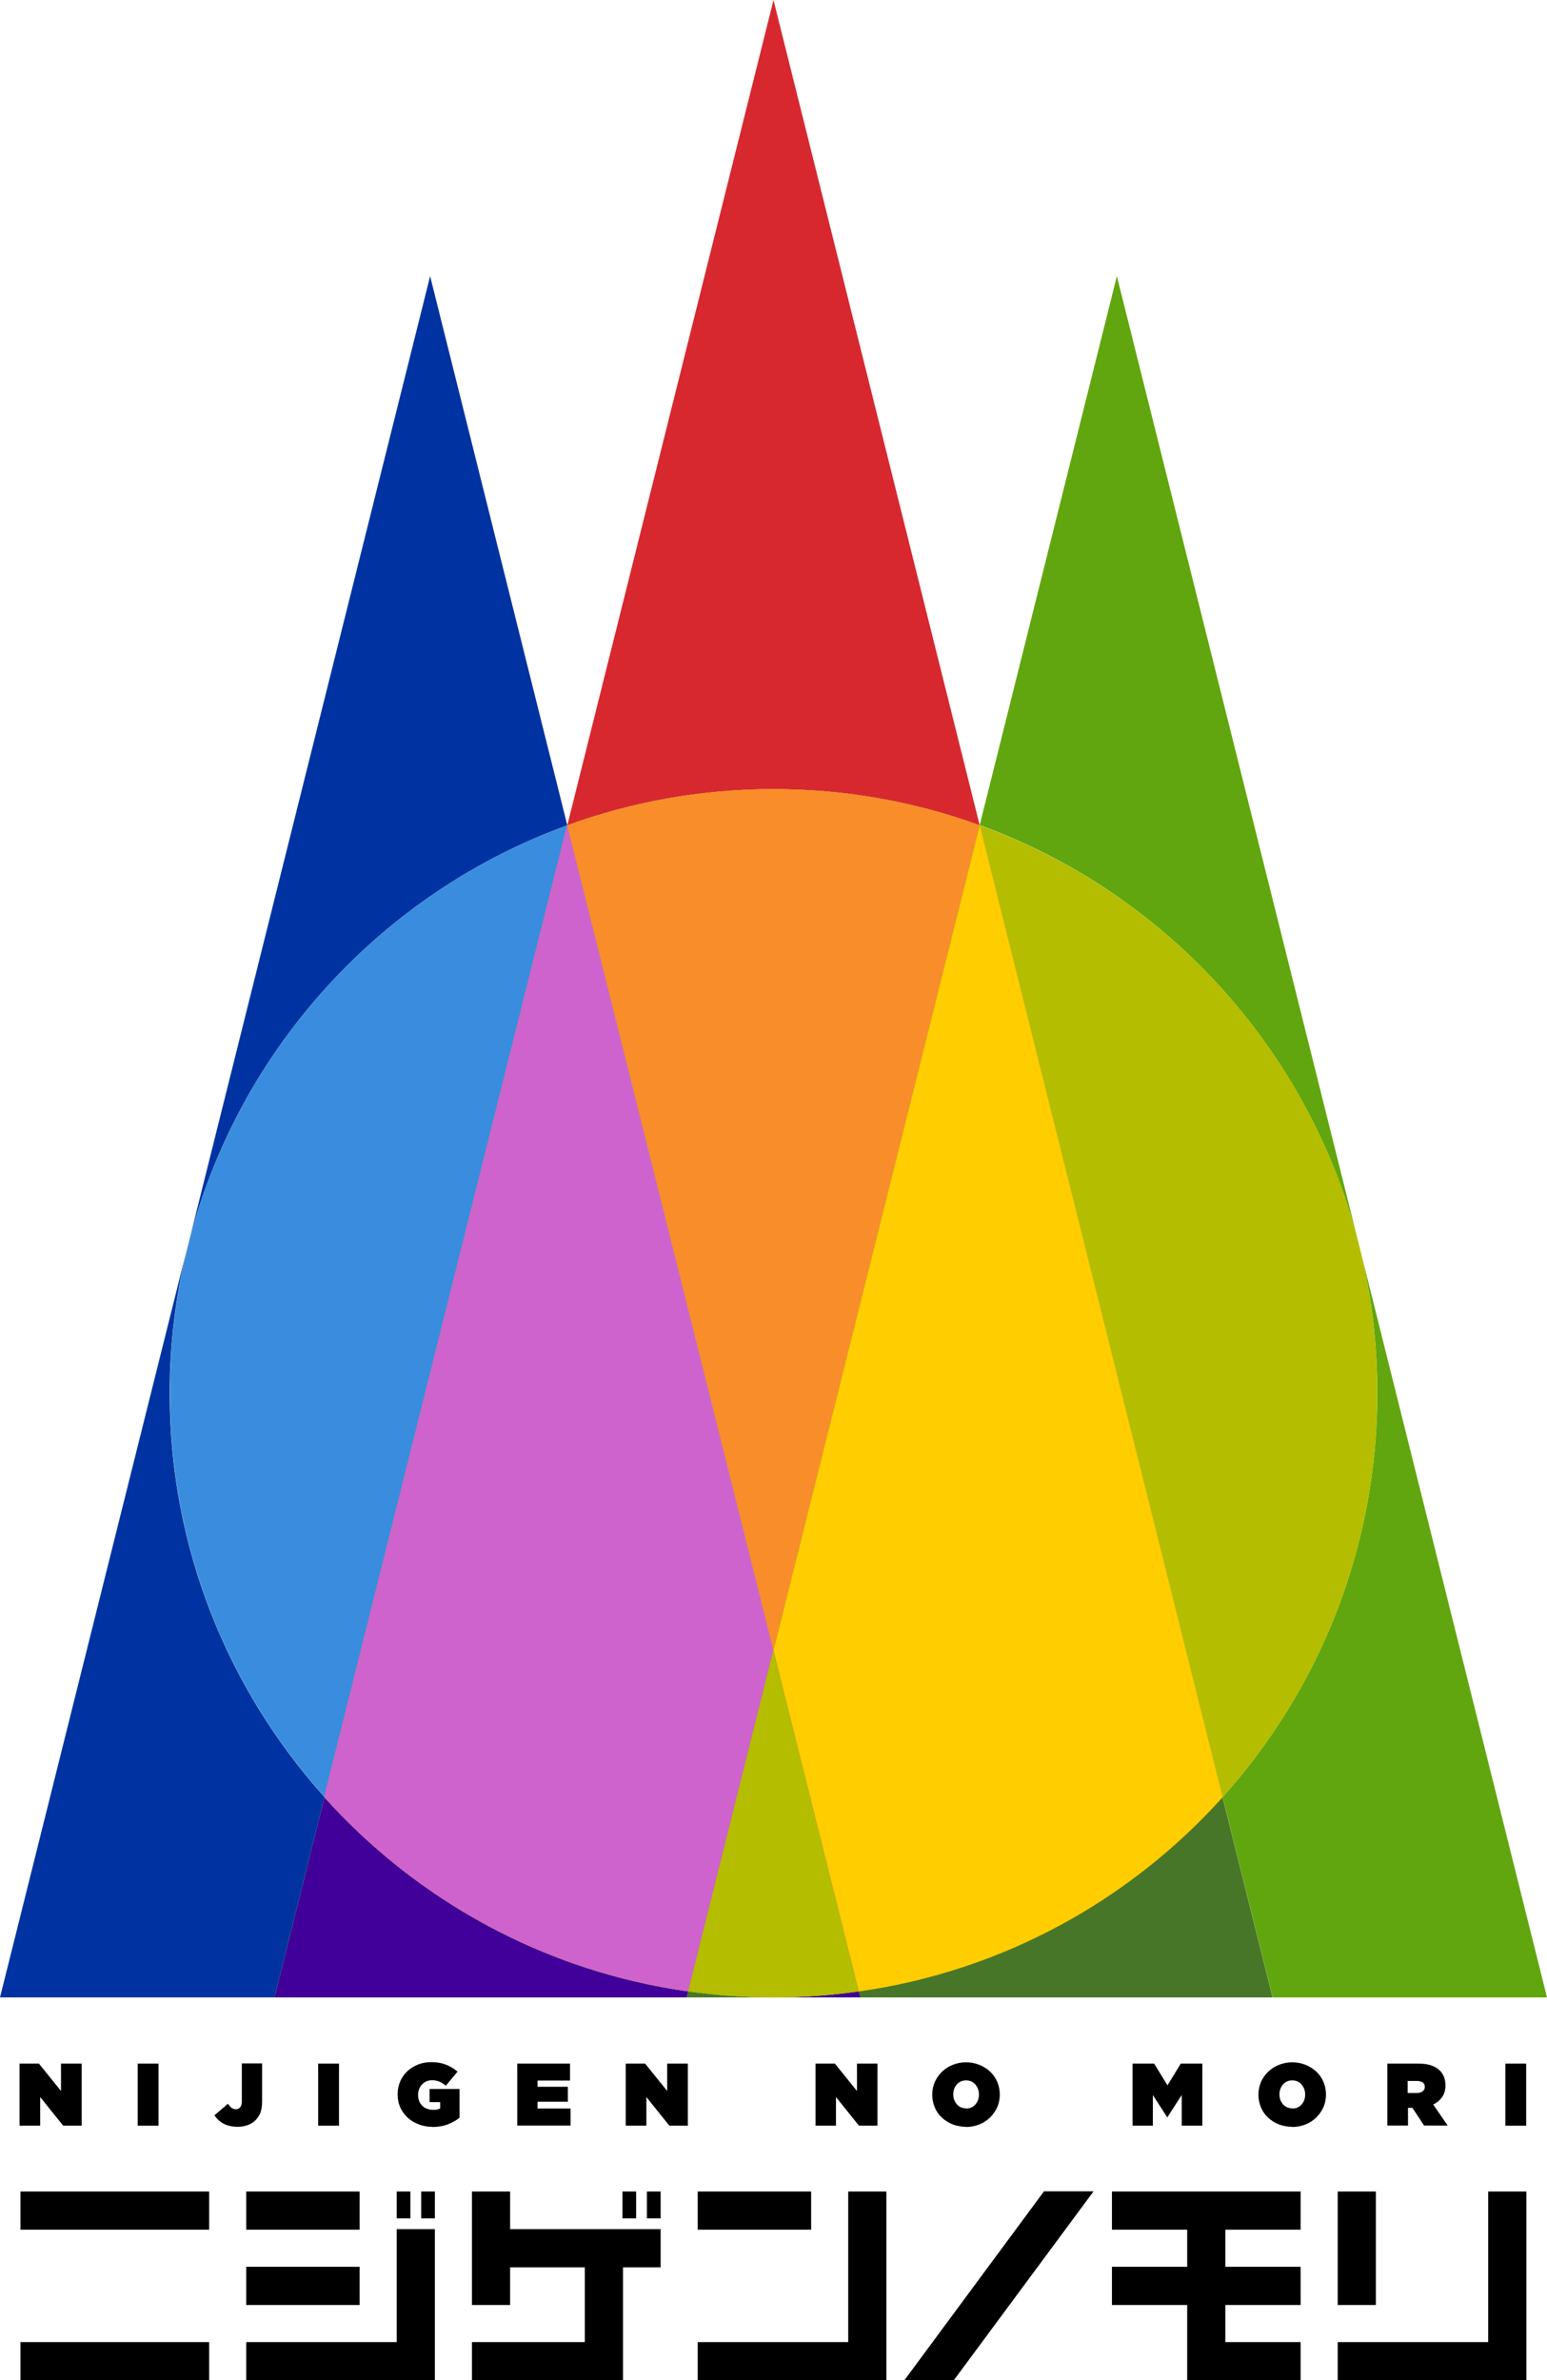
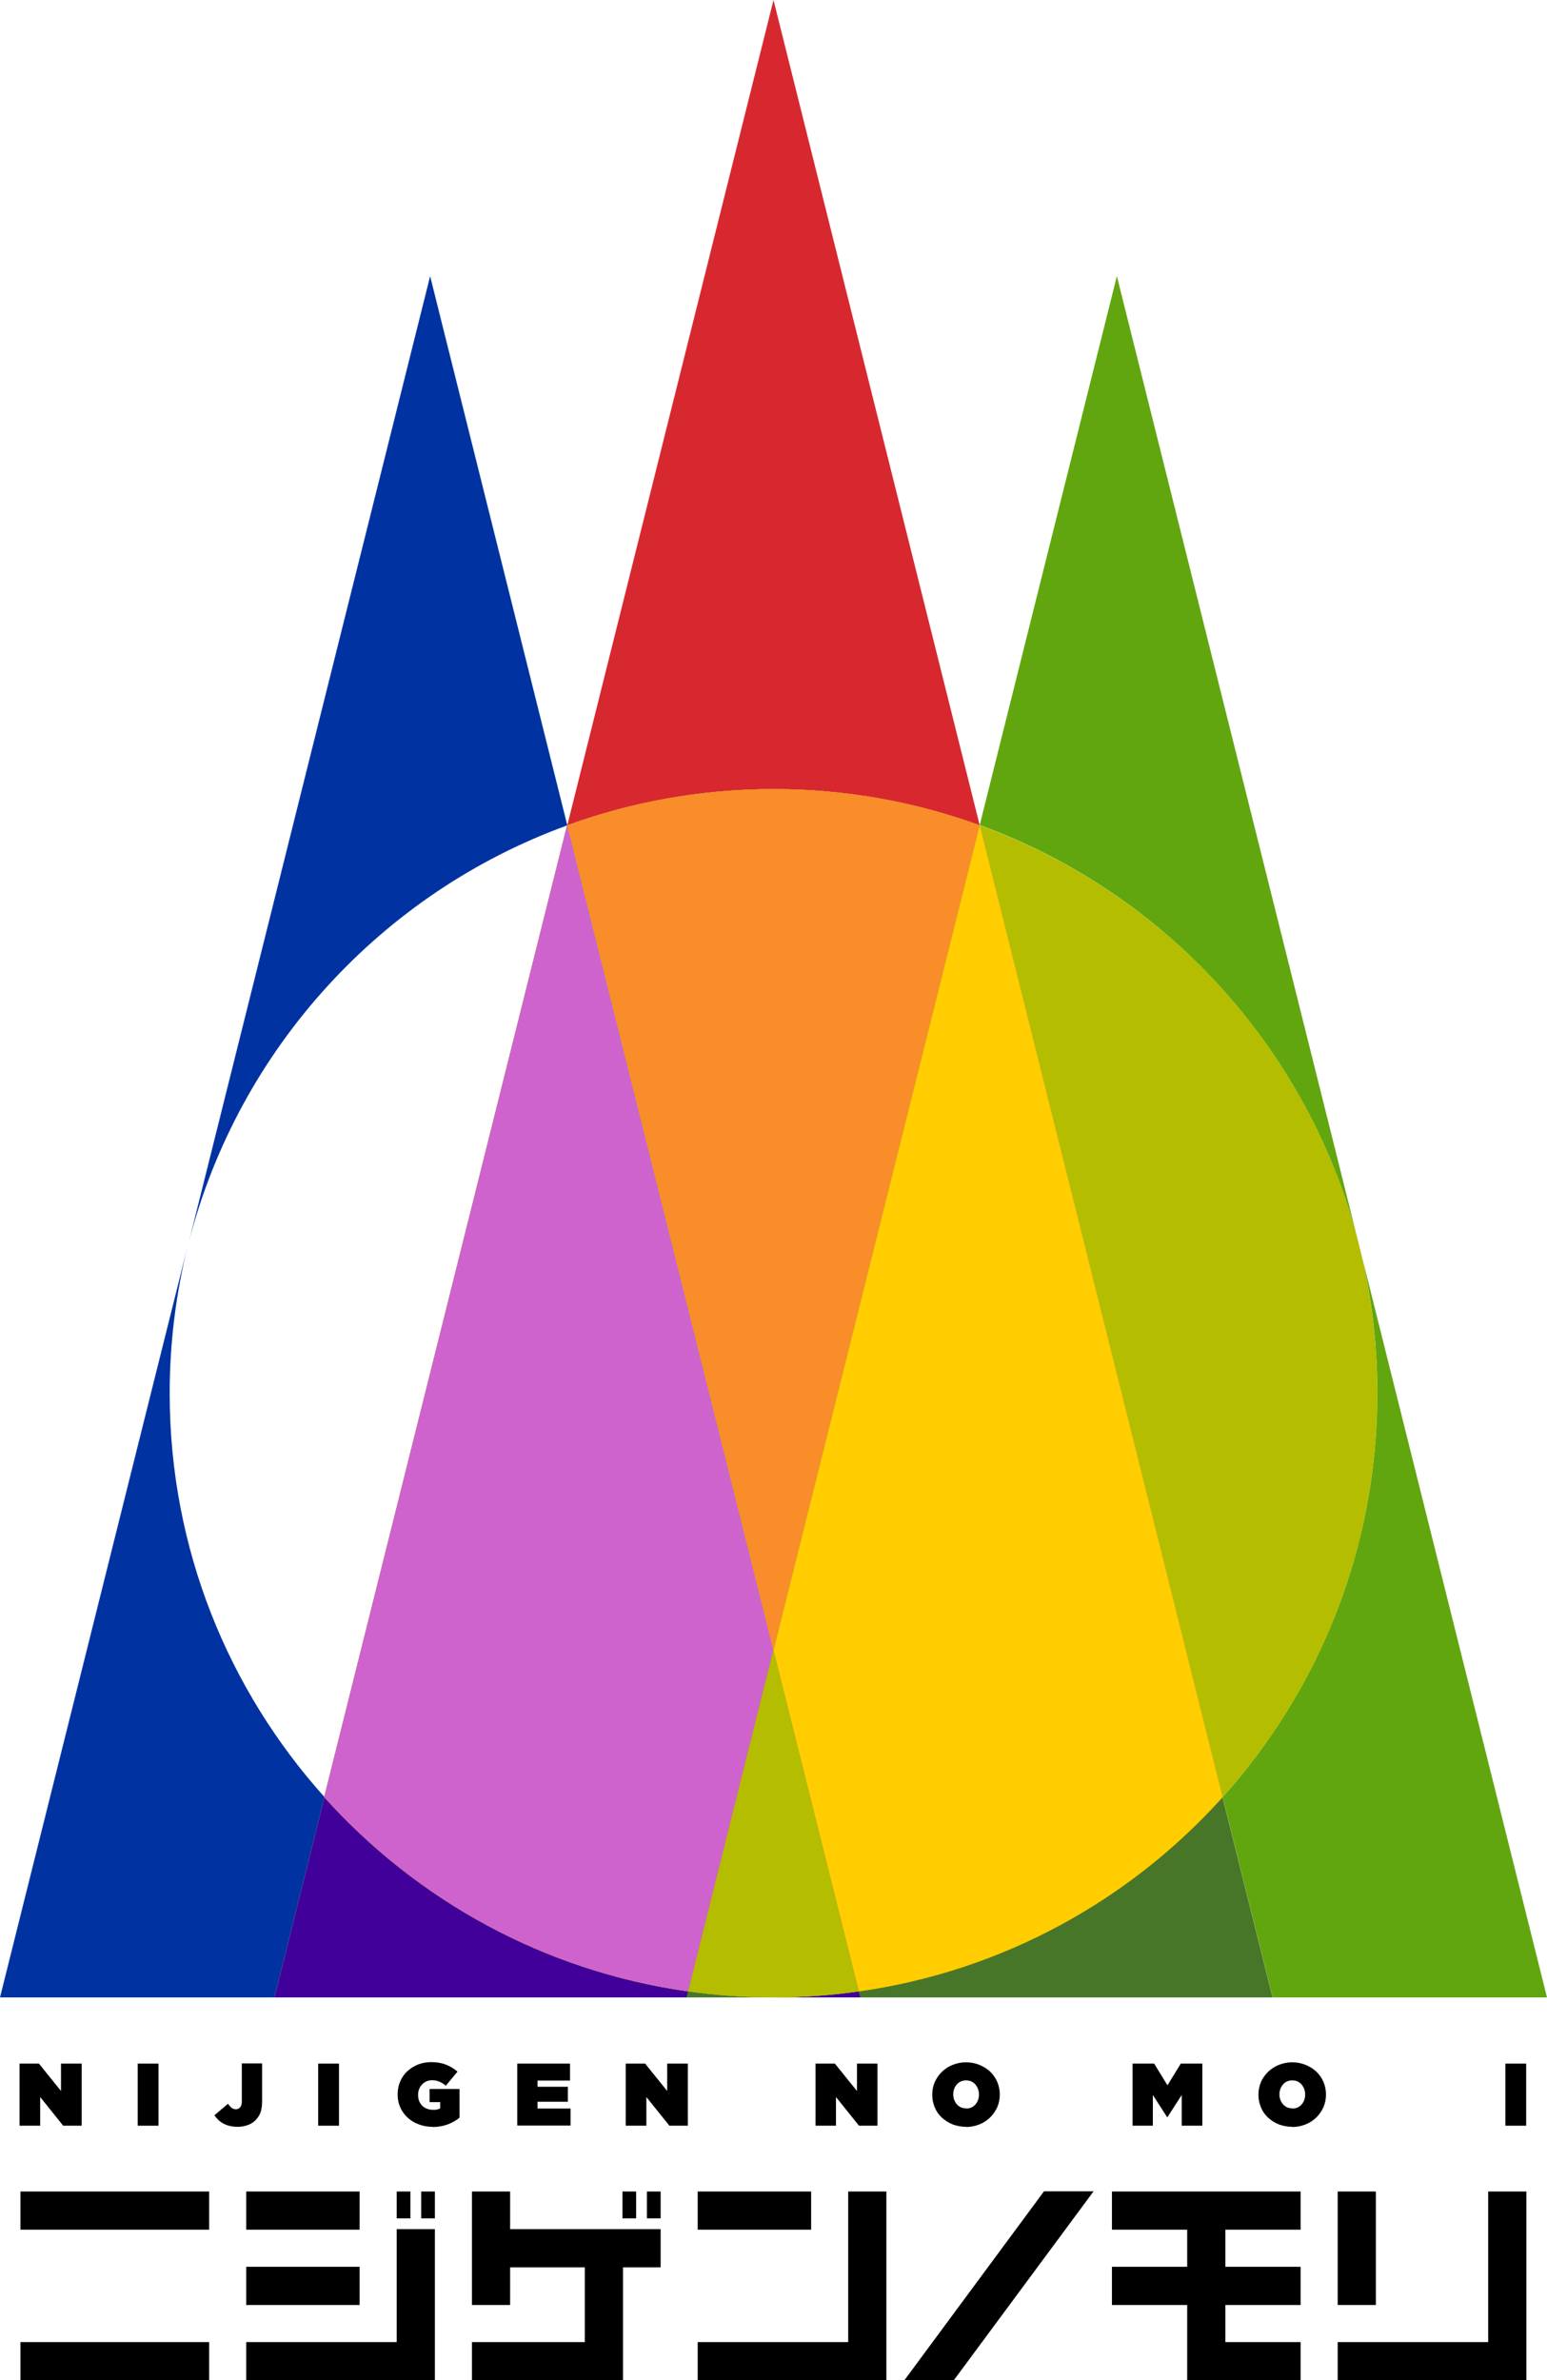
<svg xmlns="http://www.w3.org/2000/svg" viewBox="0 0 84.7 130.25">
  <defs>
    <style>.cls-1{fill:#b4bd00;}.cls-2{fill:#cf63ce;}.cls-3{fill:#3a8dde;}.cls-4{fill:#410099;}.cls-5{fill:#c4800c;mix-blend-mode:overlay;}.cls-6{fill:#ffcd00;}.cls-7{isolation:isolate;}.cls-8{fill:#f88d2a;}.cls-9{fill:#65b62f;}.cls-10{fill:#487629;}.cls-11{fill:#61a60e;}.cls-12{fill:#0033a1;}.cls-13{fill:#ba2c8a;mix-blend-mode:color-dodge;}.cls-14{fill:#d7282f;}</style>
  </defs>
  <g class="cls-7">
    <g id="_レイヤー_2">
      <g id="read">
        <path class="cls-12" d="M17.77,98.34c-5.27-5.86-8.48-13.6-8.48-22.1,0-2.78.35-5.49.99-8.07L0,109.3h15.03l2.74-10.96Z" />
        <path class="cls-12" d="M31.06,45.16l-7.51-30.05-13.2,52.81c2.74-10.56,10.57-19.08,20.72-22.76Z" />
        <path class="cls-11" d="M74.34,67.85l-13.19-52.74-7.51,30.04h0c10.12,3.68,17.94,12.17,20.7,22.7Z" />
        <path class="cls-11" d="M66.94,98.34l2.74,10.96h15.02l-10.22-40.89c.61,2.51.93,5.13.93,7.83,0,8.5-3.21,16.24-8.47,22.1Z" />
        <path class="cls-14" d="M53.64,45.16h0S42.35,0,42.35,0l-11.29,45.16c3.52-1.28,7.32-1.98,11.29-1.98s7.77.7,11.29,1.98Z" />
        <path class="cls-9" d="M17.77,98.34l-2.74,10.96h22.58l.08-.33c-7.87-1.11-14.85-4.99-19.92-10.63Z" />
        <path class="cls-4" d="M17.77,98.34l-2.74,10.96h22.58l.08-.33c-7.87-1.11-14.85-4.99-19.92-10.63Z" />
        <path class="cls-9" d="M47.01,108.97l.08.33h22.58l-2.74-10.96c-5.07,5.64-12.05,9.52-19.92,10.63Z" />
        <path class="cls-10" d="M47.01,108.97l.08.33h22.58l-2.74-10.96c-5.07,5.64-12.05,9.52-19.92,10.63Z" />
        <polygon class="cls-9" points="53.64 45.16 53.64 45.15 53.64 45.16 53.64 45.16" />
        <polygon class="cls-5" points="53.64 45.16 53.64 45.15 53.64 45.16 53.64 45.16" />
        <path class="cls-9" d="M37.68,108.97l-.08.33h4.75c-1.58,0-3.14-.11-4.67-.33Z" />
        <path class="cls-10" d="M37.68,108.97l-.08.33h4.75c-1.58,0-3.14-.11-4.67-.33Z" />
        <path class="cls-9" d="M42.35,109.3h4.75l-.08-.33c-1.52.21-3.08.33-4.66.33Z" />
        <path class="cls-4" d="M42.35,109.3h4.75l-.08-.33c-1.52.21-3.08.33-4.66.33Z" />
        <path class="cls-13" d="M74.34,67.85l.14.56c-.05-.19-.09-.37-.14-.56Z" />
        <path class="cls-13" d="M10.28,68.17l.06-.25c-.02.08-.04.17-.06.25Z" />
        <polygon class="cls-13" points="31.06 45.16 31.06 45.16 31.06 45.16 31.06 45.16" />
-         <path class="cls-3" d="M17.77,98.34l13.3-53.18h0c-10.15,3.68-17.98,12.2-20.72,22.76l-.06.25c-.65,2.58-.99,5.29-.99,8.07,0,8.5,3.21,16.25,8.48,22.1Z" />
        <path class="cls-1" d="M53.64,45.16l13.3,53.18c5.27-5.86,8.47-13.6,8.47-22.1,0-2.7-.33-5.32-.93-7.83l-.14-.56c-2.75-10.53-10.57-19.01-20.7-22.69Z" />
        <path class="cls-5" d="M42.35,90.31l11.29-45.15c-3.52-1.28-7.32-1.98-11.29-1.98s-7.77.7-11.29,1.98h0s11.29,45.15,11.29,45.15Z" />
        <path class="cls-8" d="M42.35,90.31l11.29-45.15c-3.52-1.28-7.32-1.98-11.29-1.98s-7.77.7-11.29,1.98h0s11.29,45.15,11.29,45.15Z" />
        <path class="cls-9" d="M37.68,108.97l4.66-18.66-11.29-45.15-13.3,53.18c5.07,5.64,12.05,9.52,19.92,10.63Z" />
        <path class="cls-5" d="M37.68,108.97l4.66-18.66-11.29-45.15-13.3,53.18c5.07,5.64,12.05,9.52,19.92,10.63Z" />
        <path class="cls-2" d="M37.68,108.97l4.66-18.66-11.29-45.15-13.3,53.18c5.07,5.64,12.05,9.52,19.92,10.63Z" />
        <path class="cls-9" d="M66.94,98.34l-13.3-53.18s0,0,0,0l-11.29,45.15,4.67,18.66c7.87-1.11,14.85-4.99,19.92-10.63Z" />
        <path class="cls-5" d="M66.94,98.34l-13.3-53.18s0,0,0,0l-11.29,45.15,4.67,18.66c7.87-1.11,14.85-4.99,19.92-10.63Z" />
        <path class="cls-6" d="M66.94,98.34l-13.3-53.18s0,0,0,0l-11.29,45.15,4.67,18.66c7.87-1.11,14.85-4.99,19.92-10.63Z" />
        <path class="cls-9" d="M42.35,109.3c1.58,0,3.14-.11,4.66-.33l-4.67-18.66-4.66,18.66c1.52.21,3.08.33,4.67.33Z" />
        <path class="cls-5" d="M42.35,109.3c1.58,0,3.14-.11,4.66-.33l-4.67-18.66-4.66,18.66c1.52.21,3.08.33,4.67.33Z" />
        <path class="cls-1" d="M42.35,109.3c1.58,0,3.14-.11,4.66-.33l-4.67-18.66-4.66,18.66c1.52.21,3.08.33,4.67.33Z" />
        <path d="M1.07,112.92h1.06l1.21,1.5v-1.5h1.13v3.4h-1.01l-1.26-1.57v1.57h-1.13v-3.4Z" />
        <path d="M7.54,112.92h1.14v3.4h-1.14v-3.4Z" />
        <path d="M13.01,116.38c-.16,0-.31-.02-.44-.05-.13-.03-.25-.08-.35-.13-.1-.06-.19-.12-.27-.2-.08-.08-.15-.16-.21-.25l.74-.63c.07.09.13.17.2.22.07.05.15.08.24.08s.17-.04.23-.11c.06-.07.09-.17.09-.29v-2.11h1.11v2.09c0,.22-.03.42-.08.58-.06.16-.15.3-.27.43-.12.12-.26.21-.42.27-.17.06-.35.1-.56.1Z" />
        <path d="M17.42,112.92h1.14v3.4h-1.14v-3.4Z" />
        <path d="M23.68,116.38c-.27,0-.51-.04-.74-.13-.23-.08-.43-.2-.61-.36-.17-.16-.31-.34-.41-.56-.1-.22-.15-.46-.15-.72h0c0-.26.05-.5.14-.71.09-.22.22-.4.39-.56.17-.16.37-.28.59-.37.23-.09.48-.13.74-.13.29,0,.56.05.79.14.23.09.44.22.63.38l-.64.77c-.11-.09-.23-.17-.35-.22-.12-.05-.25-.08-.4-.08-.11,0-.21.02-.31.06-.09.04-.17.1-.24.17-.07.07-.12.16-.16.25-.04.1-.06.2-.06.32h0c0,.13.02.24.06.34.04.1.1.19.17.26.07.07.16.13.26.16.1.04.21.06.33.06.1,0,.17,0,.23-.02.06-.01.11-.03.16-.06v-.34h-.58v-.72h1.64v1.57c-.18.15-.4.27-.65.37-.25.09-.53.14-.84.14Z" />
        <path d="M28.31,112.92h2.9v.93h-1.78v.34h1.66v.82h-1.66v.37h1.81v.93h-2.92v-3.4Z" />
        <path d="M34.26,112.92h1.06l1.21,1.5v-1.5h1.13v3.4h-1.01l-1.26-1.57v1.57h-1.13v-3.4Z" />
        <path d="M44.65,112.92h1.06l1.21,1.5v-1.5h1.12v3.4h-1.01l-1.26-1.57v1.57h-1.12v-3.4Z" />
-         <path d="M52.89,116.38c-.26,0-.5-.05-.73-.13-.22-.09-.42-.22-.59-.37-.17-.16-.3-.34-.39-.56-.09-.22-.14-.45-.14-.69h0c0-.26.05-.49.14-.7.1-.22.23-.4.39-.56.17-.16.36-.29.59-.38.23-.09.47-.14.73-.14s.51.05.73.14c.22.09.42.21.59.37.17.16.3.35.39.56.09.21.14.45.14.69h0c0,.25-.05.49-.14.7-.1.21-.23.4-.39.56-.17.16-.36.29-.59.38-.23.09-.47.14-.73.14ZM52.9,115.38c.11,0,.2-.02.29-.06.09-.04.16-.1.22-.17.06-.07.11-.15.14-.24.03-.09.05-.19.05-.29h0c0-.11-.02-.21-.05-.3-.03-.09-.08-.17-.14-.25-.06-.07-.14-.13-.22-.17-.09-.04-.19-.06-.3-.06s-.2.02-.29.06c-.09.04-.16.1-.22.17-.06.07-.11.15-.14.24-.03.09-.05.19-.05.29h0c0,.11.02.21.05.3.04.09.08.17.14.24.06.07.14.13.22.17.09.04.19.06.3.06Z" />
+         <path d="M52.89,116.38c-.26,0-.5-.05-.73-.13-.22-.09-.42-.22-.59-.37-.17-.16-.3-.34-.39-.56-.09-.22-.14-.45-.14-.69h0c0-.26.05-.49.14-.7.1-.22.23-.4.39-.56.17-.16.36-.29.59-.38.23-.09.47-.14.73-.14s.51.05.73.14c.22.09.42.21.59.37.17.16.3.35.39.56.09.21.14.45.14.69h0c0,.25-.05.49-.14.7-.1.21-.23.4-.39.56-.17.16-.36.29-.59.38-.23.09-.47.14-.73.14ZM52.9,115.38c.11,0,.2-.02.29-.06.09-.04.16-.1.22-.17.06-.07.11-.15.14-.24.03-.09.05-.19.05-.29h0c0-.11-.02-.21-.05-.3-.03-.09-.08-.17-.14-.25-.06-.07-.14-.13-.22-.17-.09-.04-.19-.06-.3-.06s-.2.02-.29.06c-.09.04-.16.1-.22.17-.06.07-.11.15-.14.24-.03.09-.05.19-.05.29c0,.11.02.21.05.3.04.09.08.17.14.24.06.07.14.13.22.17.09.04.19.06.3.06Z" />
        <path d="M62.01,112.92h1.18l.73,1.19.73-1.19h1.18v3.4h-1.13v-1.68l-.78,1.21h-.02l-.78-1.21v1.68h-1.11v-3.4Z" />
        <path d="M70.75,116.38c-.26,0-.51-.05-.73-.13-.23-.09-.42-.22-.59-.37-.17-.16-.3-.34-.39-.56-.09-.22-.14-.45-.14-.69h0c0-.26.05-.49.14-.7.09-.22.23-.4.39-.56.17-.16.36-.29.59-.38.23-.09.47-.14.73-.14s.51.05.73.14c.22.09.42.21.59.37.17.16.3.35.39.56.09.21.14.45.14.69h0c0,.25-.05.49-.14.7-.1.21-.23.4-.39.56-.17.16-.36.29-.59.38-.23.09-.47.14-.73.14ZM70.76,115.38c.11,0,.2-.02.29-.06.09-.04.16-.1.22-.17.06-.07.11-.15.14-.24.03-.09.05-.19.05-.29h0c0-.11-.02-.21-.05-.3-.03-.09-.08-.17-.14-.25-.06-.07-.14-.13-.22-.17-.09-.04-.19-.06-.3-.06s-.2.02-.29.06c-.09.04-.16.1-.22.17-.06.07-.11.15-.14.24-.03.09-.05.19-.05.29h0c0,.11.02.21.05.3.03.09.08.17.14.24.06.07.14.13.22.17.09.04.19.06.3.06Z" />
-         <path d="M75.95,112.92h1.66c.3,0,.56.03.75.1.2.07.35.16.47.28.1.1.18.22.23.35.05.13.08.28.08.46h0c0,.26-.06.47-.18.64-.12.17-.28.31-.49.41l.79,1.15h-1.29l-.64-.97h-.24v.97h-1.13v-3.4ZM77.57,114.53c.14,0,.24-.03.32-.09.08-.06.12-.14.12-.24h0c0-.12-.04-.2-.12-.25-.08-.05-.18-.08-.32-.08h-.5v.66h.49Z" />
        <path d="M82.42,112.92h1.14v3.4h-1.14v-3.4Z" />
        <polygon points="81.48 119.92 81.48 128.16 73.24 128.16 73.24 130.25 83.57 130.25 83.57 119.92 81.48 119.92" />
        <rect x="73.24" y="119.92" width="2.09" height="6.21" />
        <polygon points="71.21 122.01 71.21 119.92 60.88 119.92 60.88 122.01 65 122.01 65 124.04 60.88 124.04 60.88 126.13 65 126.13 65 130.25 71.21 130.25 71.21 128.16 67.09 128.16 67.09 126.13 71.21 126.13 71.21 124.04 67.09 124.04 67.09 122.01 71.21 122.01" />
        <polygon points="46.44 119.92 46.44 128.16 38.2 128.16 38.2 130.25 48.53 130.25 48.53 119.92 46.44 119.92" />
        <rect x="38.2" y="119.92" width="6.21" height="2.09" />
        <rect x="34.08" y="119.92" width=".75" height="1.47" />
        <rect x="35.42" y="119.92" width=".75" height="1.47" />
        <polygon points="27.93 119.92 25.84 119.92 25.84 126.13 27.93 126.13 27.93 124.07 32.02 124.07 32.02 128.16 25.84 128.16 25.84 130.25 34.11 130.25 34.11 124.07 36.17 124.07 36.17 121.98 27.93 121.98 27.93 119.92" />
        <rect x="21.72" y="119.92" width=".75" height="1.47" />
        <rect x="23.06" y="119.92" width=".75" height="1.47" />
        <polygon points="21.72 128.16 13.48 128.16 13.48 130.25 23.81 130.25 23.81 121.98 21.72 121.98 21.72 128.16" />
        <rect x="13.48" y="124.04" width="6.21" height="2.09" />
        <rect x="13.48" y="119.92" width="6.21" height="2.09" />
        <polygon points="57.16 119.91 49.53 130.23 49.51 130.25 52.22 130.25 59.86 119.93 59.88 119.91 57.16 119.91" />
        <rect x="1.12" y="119.92" width="10.33" height="2.09" />
        <rect x="1.12" y="128.16" width="10.33" height="2.09" />
      </g>
    </g>
  </g>
</svg>